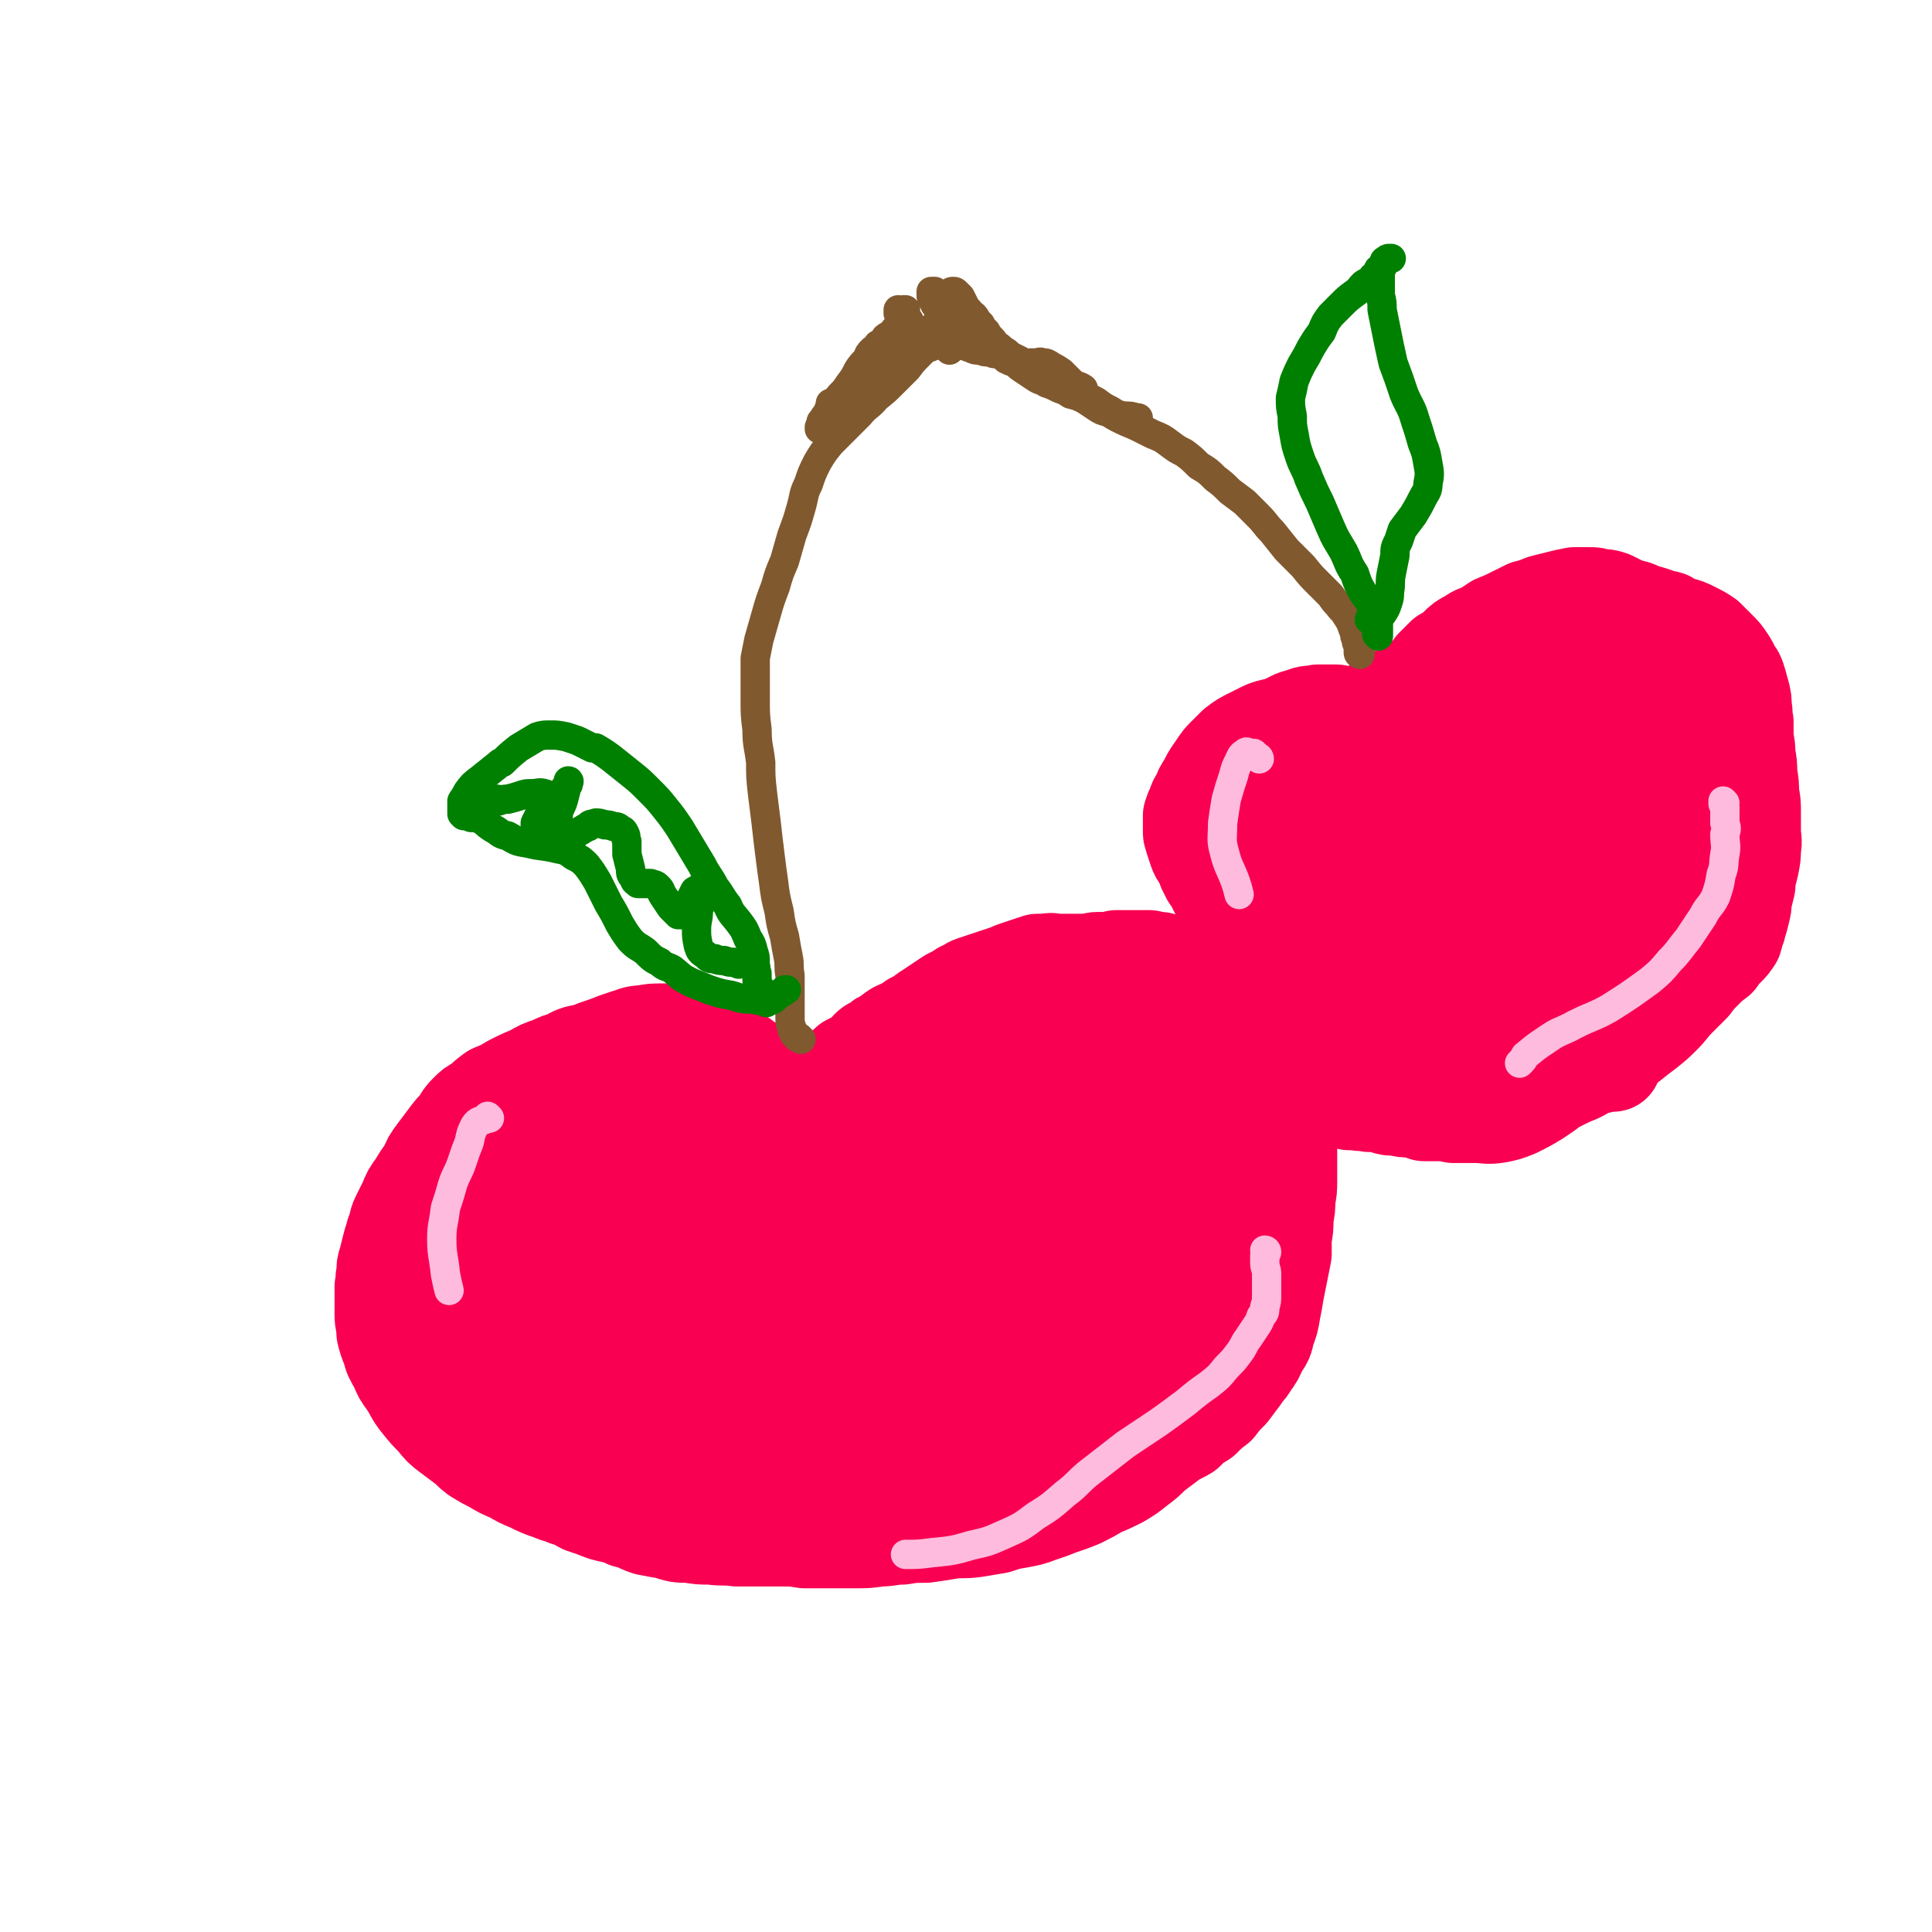
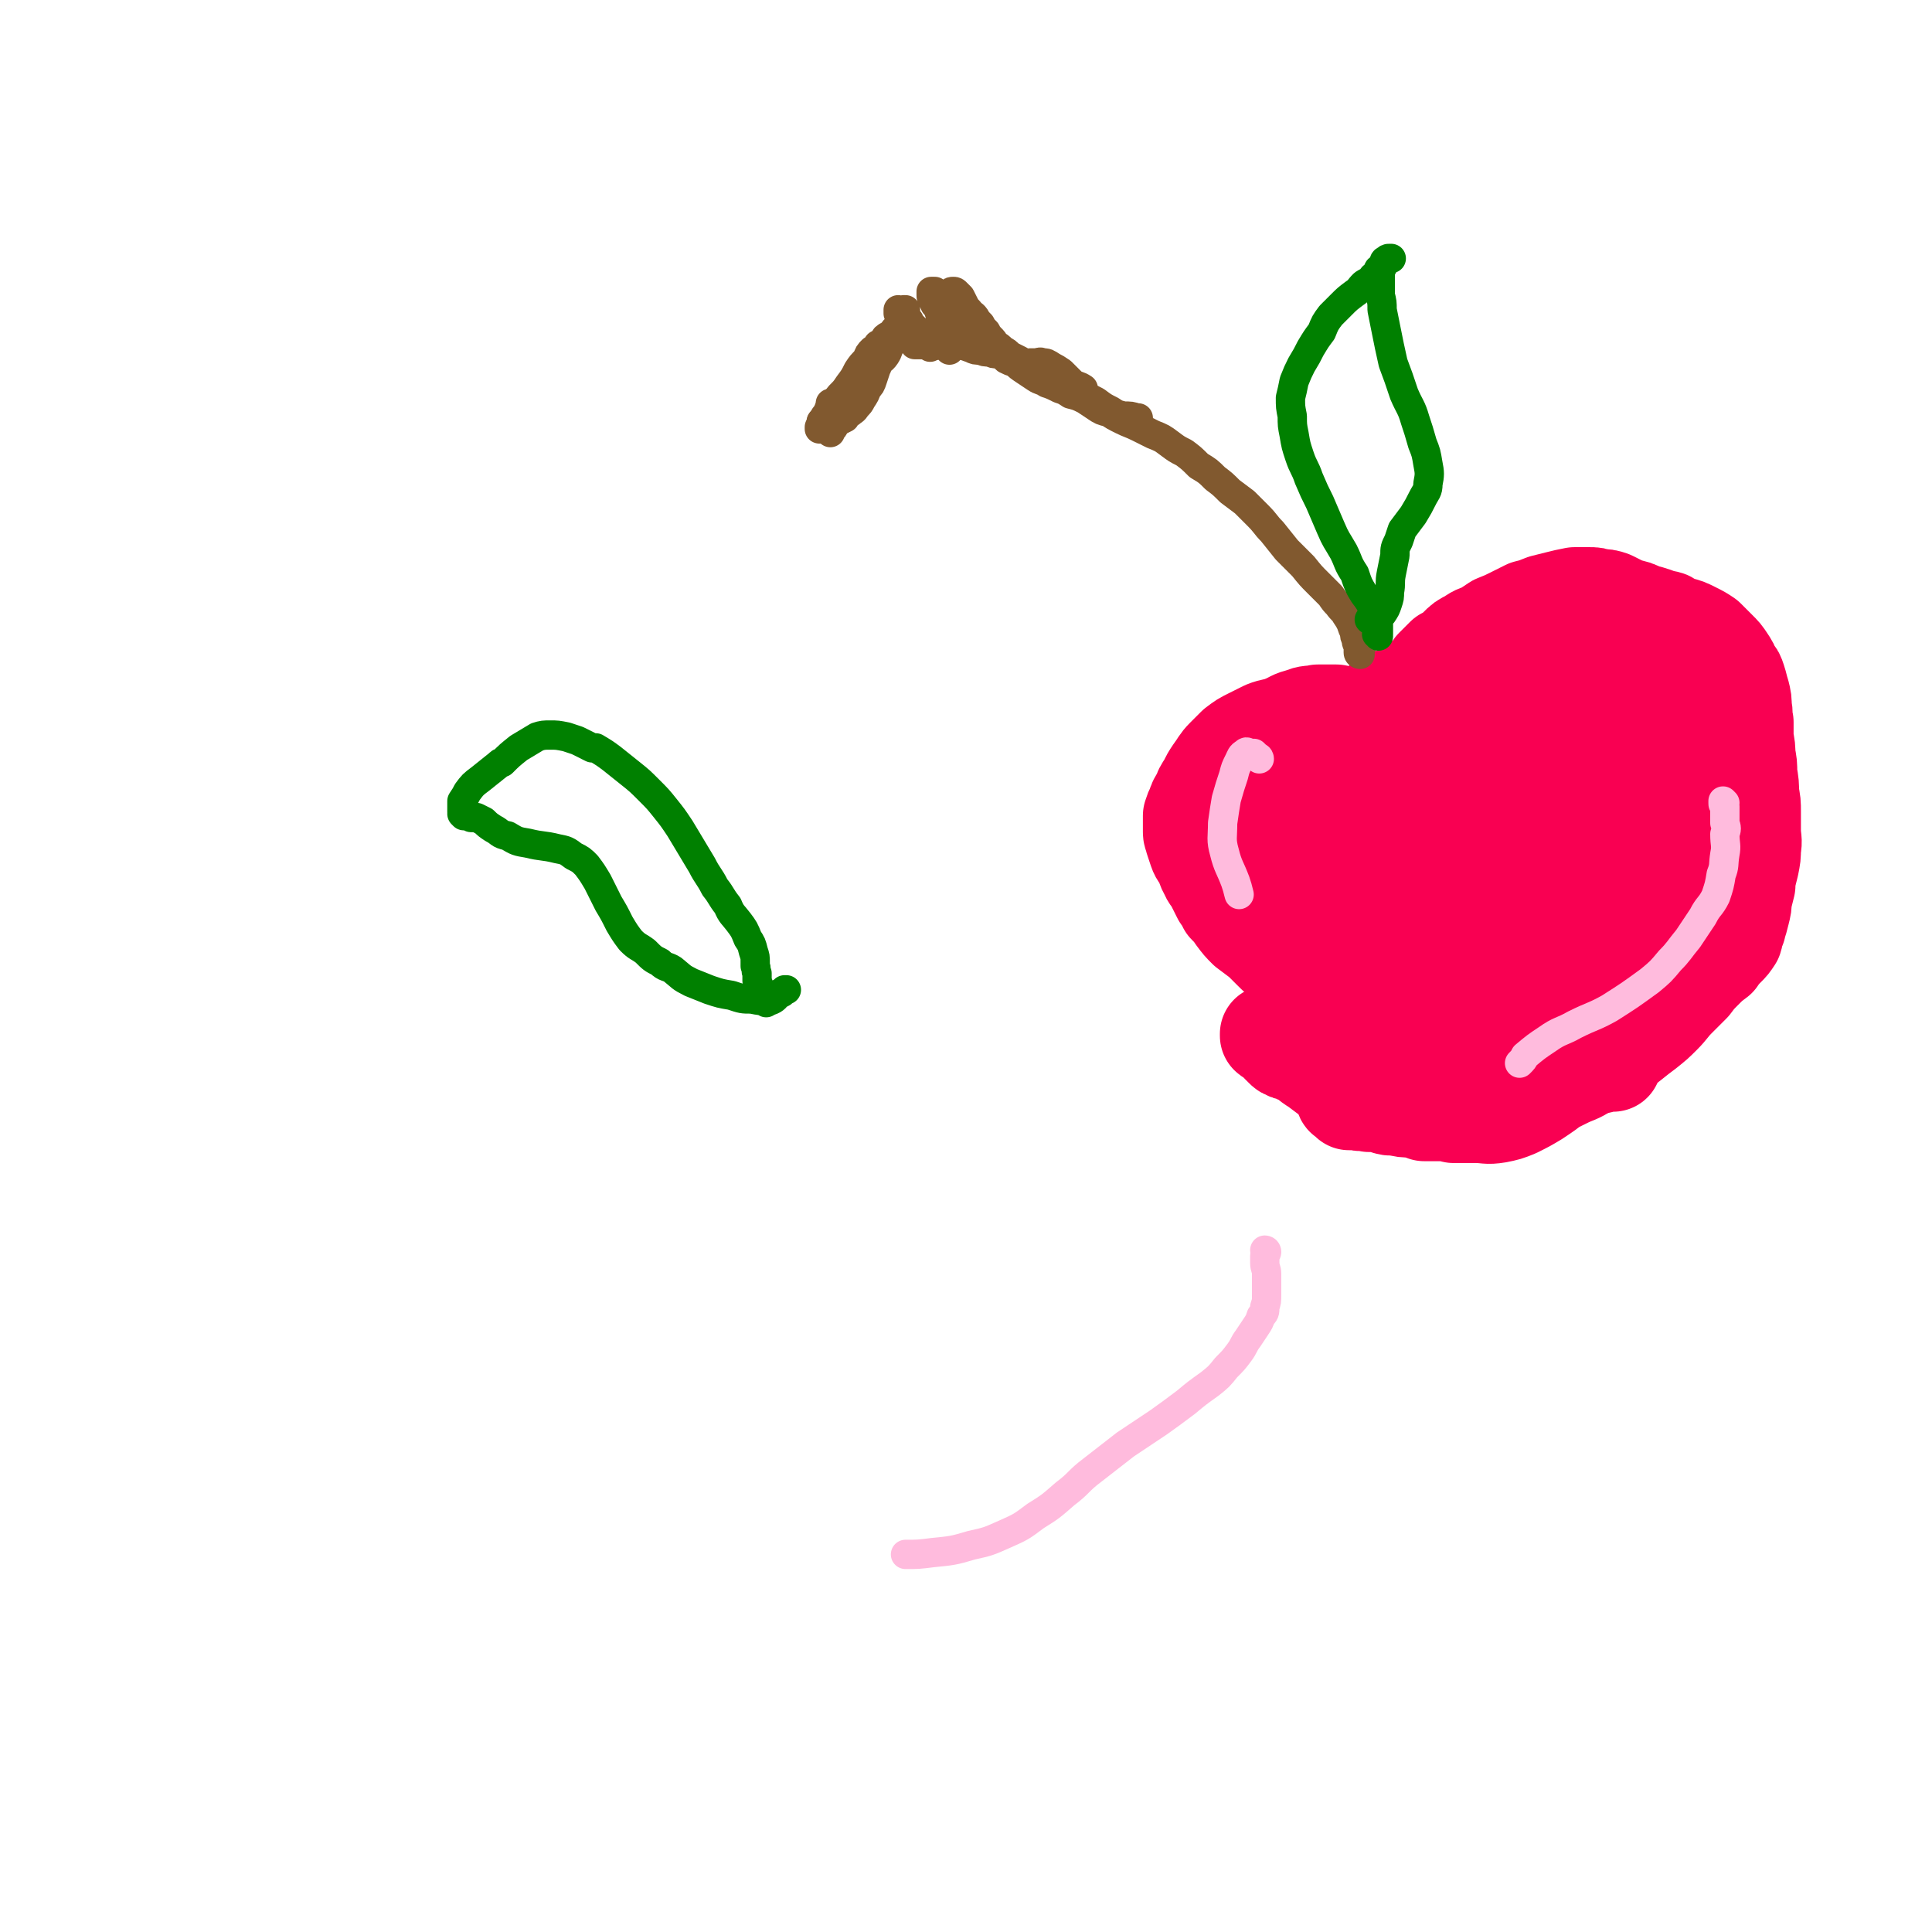
<svg xmlns="http://www.w3.org/2000/svg" viewBox="0 0 1054 1054" version="1.1">
  <g fill="none" stroke="#F90052" stroke-width="53" stroke-linecap="round" stroke-linejoin="round">
-     <path d="M432,609c0,-1 -1,-1 -1,-1 0,0 1,0 1,0 0,0 0,0 -1,0 -1,-1 -1,-1 -2,-2 0,0 0,-1 0,-2 -1,-2 -1,-2 -2,-5 -1,-3 -1,-3 -3,-6 -2,-3 -3,-3 -5,-5 -3,-2 -3,-2 -5,-4 -4,-3 -4,-3 -7,-5 -4,-3 -4,-3 -9,-5 -4,-3 -4,-2 -8,-4 -5,-2 -5,-2 -9,-4 -5,-1 -5,-1 -9,-2 -5,-1 -5,-1 -10,-1 -6,0 -6,0 -11,1 -5,0 -5,1 -9,2 -6,2 -6,2 -11,4 -6,2 -6,2 -11,4 -6,1 -6,1 -11,4 -4,1 -4,1 -8,3 -6,2 -6,2 -11,5 -5,2 -5,2 -11,5 -5,3 -5,3 -10,5 -4,3 -4,3 -7,6 -4,2 -4,2 -7,5 -3,3 -3,4 -5,7 -3,3 -3,3 -6,7 -3,4 -3,4 -6,8 -3,4 -3,4 -5,9 -3,4 -3,4 -6,9 -3,4 -3,4 -5,9 -2,4 -2,4 -4,8 -2,4 -1,5 -3,9 -1,4 -1,3 -2,7 -1,4 -1,4 -2,8 -1,3 -1,3 -1,7 -1,3 0,3 -1,7 0,3 0,3 0,7 0,4 0,4 0,8 0,5 1,5 1,10 1,4 1,4 3,9 1,4 1,4 4,9 2,5 2,5 5,9 4,6 3,6 7,11 4,5 4,5 8,9 4,5 4,5 8,8 4,3 4,3 8,6 4,3 3,3 7,6 5,3 5,3 9,5 5,3 5,3 10,5 5,3 5,3 10,5 6,3 6,3 12,5 4,2 4,1 8,3 5,1 5,2 9,4 6,2 6,2 11,4 7,2 7,1 13,4 6,1 5,2 11,4 5,1 5,1 11,2 6,2 6,2 12,2 6,1 6,1 12,1 7,1 7,0 14,1 6,0 6,0 12,0 6,0 6,0 12,0 7,0 7,0 13,1 7,0 7,0 13,0 7,0 7,0 14,0 7,0 7,0 14,-1 6,0 6,-1 12,-1 6,-1 6,-1 13,-1 7,-1 7,-1 13,-2 7,-1 7,0 14,-1 6,-1 6,-1 12,-2 6,-2 6,-2 12,-3 5,-1 6,-1 11,-3 6,-2 6,-2 11,-4 6,-2 6,-2 11,-4 6,-3 6,-3 11,-6 5,-2 5,-2 11,-5 5,-3 5,-3 10,-7 4,-3 4,-3 8,-7 4,-3 4,-3 8,-6 5,-4 5,-3 10,-6 4,-4 4,-4 9,-7 4,-4 4,-4 8,-7 3,-4 3,-4 7,-8 3,-4 3,-4 6,-8 2,-4 3,-3 5,-7 3,-4 3,-4 5,-9 3,-4 3,-4 4,-9 2,-5 2,-5 3,-11 1,-5 1,-5 2,-11 1,-5 1,-5 2,-10 1,-5 1,-5 2,-10 0,-5 0,-5 0,-9 1,-5 1,-5 1,-11 1,-5 1,-5 1,-10 1,-5 1,-5 1,-10 0,-5 0,-5 0,-9 0,-5 0,-5 0,-10 0,-5 0,-5 0,-10 0,-5 0,-5 0,-10 0,-4 1,-5 0,-9 0,-4 0,-4 -1,-8 -1,-4 -1,-4 -2,-8 -2,-4 -2,-4 -4,-9 -2,-4 -2,-4 -4,-8 -2,-3 -2,-3 -4,-6 -1,-4 -1,-4 -3,-7 -2,-3 -2,-3 -4,-6 -2,-1 -1,-2 -3,-3 -2,-2 -2,-2 -4,-4 -3,-1 -2,-1 -5,-3 -2,-1 -2,-1 -5,-2 -2,-1 -3,0 -5,-1 -3,0 -3,0 -5,-1 -3,-1 -3,-1 -6,-1 -3,-1 -3,-1 -5,-2 -3,-1 -3,-1 -6,-1 -2,-1 -2,-1 -4,-2 -3,0 -3,0 -6,-1 -3,0 -3,0 -6,0 -3,0 -3,0 -7,0 -3,0 -3,0 -5,0 -3,1 -3,1 -5,1 -3,0 -3,0 -5,0 -3,0 -3,1 -6,1 -2,0 -2,0 -5,0 -3,0 -3,0 -6,0 -2,0 -2,0 -5,0 -3,0 -3,-1 -6,0 -2,0 -3,0 -5,0 -3,1 -3,1 -6,2 -3,1 -3,1 -6,2 -3,1 -2,1 -5,2 -3,1 -3,1 -6,2 -3,1 -3,1 -6,2 -3,1 -3,1 -6,2 -3,1 -3,2 -6,3 -3,2 -3,2 -7,4 -3,2 -3,2 -6,4 -3,2 -3,2 -6,4 -2,1 -2,2 -4,3 -2,1 -2,1 -4,2 -2,2 -2,2 -4,3 -3,1 -3,1 -5,2 -3,2 -3,2 -5,4 -3,1 -3,1 -5,3 -3,2 -3,1 -5,3 -2,2 -1,2 -3,4 -2,1 -2,1 -4,2 -2,1 -2,1 -4,2 -1,2 -2,1 -3,3 -2,1 -2,2 -4,3 -2,2 -2,2 -4,3 -2,2 -2,2 -4,4 -2,2 -2,2 -4,3 -3,3 -3,3 -6,5 -2,2 -2,2 -4,4 -2,2 -3,2 -5,3 -3,2 -3,2 -6,3 -3,1 -3,1 -6,2 -2,1 -2,0 -5,1 -2,0 -2,0 -4,0 -2,1 -2,1 -4,0 -1,0 -1,0 -3,0 -2,-1 -2,-1 -3,-3 -2,-1 -2,-2 -3,-3 -2,-2 -3,-2 -5,-4 -3,-1 -3,-1 -5,-3 -3,-1 -3,-1 -5,-3 -3,-1 -3,-1 -6,-2 -3,0 -3,-1 -5,-1 -3,0 -3,0 -6,0 -3,0 -4,0 -6,0 -3,1 -3,1 -6,2 -3,1 -3,1 -6,2 -3,1 -3,1 -6,2 -2,0 -2,0 -5,1 -3,1 -3,1 -6,1 -2,1 -2,1 -5,1 -2,1 -2,1 -5,2 -3,2 -3,2 -6,3 -3,3 -3,3 -6,5 -3,3 -3,3 -6,6 -4,2 -4,2 -7,5 -4,3 -4,2 -8,6 -3,2 -3,2 -6,5 -4,3 -4,3 -7,7 -4,3 -3,3 -6,7 -3,4 -3,4 -6,8 -2,4 -2,4 -5,8 -1,3 -1,3 -3,6 -1,3 -1,3 -2,6 0,2 0,2 0,4 0,2 0,2 0,3 0,3 0,3 1,6 0,3 1,3 2,7 1,3 1,3 2,5 1,3 1,3 1,5 1,2 0,2 0,4 0,2 0,2 0,3 0,1 0,1 0,2 0,1 0,1 -1,2 0,0 0,0 -1,1 0,0 0,0 -1,0 0,0 0,0 0,0 0,0 0,0 0,0 -1,-1 -1,-1 -1,-2 -1,-3 -1,-3 -1,-6 -1,-4 -1,-4 -1,-8 0,-5 0,-5 0,-9 1,-6 1,-6 2,-11 2,-5 2,-5 5,-11 3,-6 3,-6 6,-12 4,-6 4,-6 8,-12 4,-6 4,-6 10,-10 5,-5 6,-5 12,-8 8,-5 8,-4 17,-7 5,-3 5,-2 10,-5 6,-2 6,-2 11,-4 5,-3 5,-3 9,-6 5,-3 5,-3 9,-6 4,-2 4,-1 8,-3 4,-2 3,-2 7,-4 1,-1 2,-1 3,-3 1,-1 1,-1 1,-2 0,-1 -1,-1 -1,0 -3,0 -3,0 -6,1 -4,2 -4,3 -8,6 -5,5 -5,5 -10,9 -7,6 -7,6 -14,12 -7,8 -7,8 -14,16 -7,8 -7,8 -14,15 -6,8 -6,8 -12,16 -7,8 -7,8 -13,17 -4,8 -5,8 -8,16 -2,6 -1,7 -2,14 0,6 0,7 1,13 0,8 1,8 2,14 2,8 3,8 5,15 2,8 2,8 4,16 1,5 1,5 2,10 2,3 2,3 4,5 0,1 1,1 2,1 1,0 1,0 2,-1 2,-2 2,-2 3,-4 1,-5 1,-5 2,-9 1,-6 1,-6 1,-13 0,-7 0,-7 -1,-15 -1,-9 -2,-9 -3,-17 -2,-10 -3,-10 -4,-21 -1,-9 -3,-10 -1,-19 1,-9 1,-9 5,-17 7,-11 8,-11 16,-22 6,-7 6,-7 13,-15 6,-7 6,-7 13,-14 6,-6 6,-6 12,-11 5,-4 5,-4 9,-8 4,-2 4,-2 8,-5 0,0 0,0 1,0 3,-1 3,-1 6,-2 2,0 2,0 4,0 0,0 0,0 0,0 0,0 0,0 0,0 -2,1 -2,1 -3,2 -2,2 -2,2 -4,5 -4,4 -5,3 -8,8 -5,6 -4,6 -8,13 -6,8 -6,8 -11,17 -6,11 -7,11 -13,23 -6,12 -6,12 -12,24 -5,11 -5,11 -9,23 -3,11 -3,11 -4,22 -1,9 -2,9 -1,18 1,7 2,8 6,14 3,6 3,6 8,11 5,5 5,5 11,8 6,3 6,3 12,4 4,1 4,2 8,1 3,0 4,-1 6,-3 2,-2 1,-3 2,-6 2,-5 2,-5 2,-9 1,-7 2,-7 2,-13 0,-8 0,-8 0,-15 0,-8 0,-9 -1,-17 -2,-10 -2,-10 -4,-20 -2,-10 -2,-10 -4,-21 -1,-11 -2,-11 -2,-23 -1,-9 -1,-10 0,-19 1,-8 2,-8 4,-16 2,-6 2,-6 5,-11 3,-3 3,-4 6,-6 2,-1 2,-2 4,-2 1,0 2,0 2,2 0,2 0,3 0,6 -1,6 -1,6 -3,11 -2,8 -3,8 -6,15 -4,9 -4,9 -8,18 -4,11 -4,11 -8,23 -4,13 -5,13 -8,26 -4,14 -4,14 -6,28 -1,11 -2,11 0,22 1,10 1,10 5,19 3,6 3,6 8,10 2,2 3,3 6,2 3,0 4,0 7,-2 4,-3 4,-4 6,-8 4,-7 4,-7 7,-15 3,-8 4,-8 6,-18 2,-10 1,-10 3,-21 1,-13 0,-13 1,-26 2,-13 2,-13 4,-26 1,-11 1,-11 3,-22 1,-7 2,-7 4,-14 1,-4 1,-4 2,-9 0,-1 0,-2 1,-3 0,0 0,0 0,0 0,3 0,3 -1,7 -1,7 -2,7 -3,13 -1,10 -2,10 -3,20 -1,13 -1,13 -1,26 0,16 1,16 2,32 1,16 0,16 3,32 1,11 1,11 4,22 1,6 2,6 5,11 1,2 2,4 3,3 3,0 4,-2 5,-5 4,-8 4,-8 5,-17 3,-12 3,-12 4,-25 2,-16 1,-16 3,-32 1,-17 1,-17 2,-34 0,-16 0,-16 1,-31 0,-11 0,-11 0,-22 1,-6 1,-6 2,-11 0,-2 1,-4 1,-3 1,1 0,3 1,6 0,9 0,9 0,17 0,14 0,14 1,28 0,16 1,16 1,32 0,15 1,15 0,30 -1,11 -1,11 -3,22 -2,9 -2,9 -4,17 -1,5 -1,5 -2,9 0,0 0,1 1,1 1,-1 2,-1 3,-3 4,-5 4,-6 7,-12 5,-9 5,-9 8,-19 5,-14 5,-14 8,-29 4,-16 4,-16 6,-32 3,-18 2,-18 5,-36 1,-14 2,-14 4,-29 0,-1 -1,-1 0,-3 2,-7 1,-8 4,-13 1,-2 3,-2 4,-2 1,1 1,2 1,4 0,9 -1,9 -2,18 -1,14 -1,14 -2,28 -1,15 0,15 -1,29 -2,22 -2,22 -6,43 -3,14 -4,14 -8,28 -3,9 -4,9 -7,18 -2,5 -2,5 -4,10 -1,0 -1,0 -1,1 0,1 0,1 -1,3 0,0 0,0 0,0 0,-2 0,-2 0,-4 2,-7 2,-7 4,-14 2,-10 2,-10 5,-19 3,-12 4,-12 7,-25 5,-14 4,-14 9,-28 4,-14 5,-14 10,-27 5,-13 4,-13 10,-26 5,-12 5,-13 11,-24 6,-11 5,-11 13,-20 6,-8 6,-8 14,-15 8,-6 8,-7 17,-11 9,-5 9,-4 19,-6 10,-3 10,-3 20,-5 9,-1 9,-1 19,-1 10,-1 10,-1 19,0 9,0 10,0 19,2 7,1 7,1 15,4 7,2 7,2 13,5 5,3 5,3 9,7 4,4 3,5 5,10 2,4 2,4 3,9 0,5 0,5 1,9 0,4 0,4 -1,8 0,5 -1,4 -2,9 -2,4 -2,4 -3,9 -3,7 -3,7 -6,14 -3,7 -3,7 -7,14 -4,7 -4,6 -9,12 -5,8 -5,8 -12,14 -6,7 -7,6 -14,12 -2,1 -2,1 -4,2 -11,6 -11,6 -23,12 -12,8 -12,7 -24,15 -12,9 -11,10 -23,19 -9,8 -9,8 -18,16 -9,8 -9,8 -19,15 -9,6 -9,6 -19,10 -9,4 -10,3 -20,6 -11,3 -11,3 -22,5 -10,2 -10,1 -20,2 -10,1 -10,1 -20,1 -9,0 -9,0 -17,-1 -7,-1 -7,-1 -14,-3 -7,-1 -7,-1 -13,-3 -5,-3 -5,-3 -10,-6 -4,-3 -3,-4 -6,-8 -2,-2 -2,-3 -3,-5 -1,-1 -1,-1 -2,-2 0,-1 0,-1 0,-1 1,0 1,0 2,0 2,1 2,1 4,2 5,3 5,4 10,6 8,5 7,5 15,9 9,4 9,5 19,8 10,3 10,4 20,5 11,1 11,2 22,-1 10,-2 10,-3 19,-8 9,-6 10,-6 18,-15 8,-10 7,-11 14,-23 8,-13 7,-13 14,-27 7,-14 7,-14 14,-28 6,-14 7,-14 12,-29 5,-15 5,-15 8,-30 2,-12 2,-12 4,-24 1,-8 1,-9 0,-16 0,-4 0,-5 -3,-7 -2,-2 -3,-2 -6,-1 -5,3 -5,4 -9,8 -6,5 -6,5 -11,11 -6,7 -6,7 -11,14 -6,9 -7,8 -11,18 -6,12 -5,12 -10,25 -5,14 -5,14 -11,29 -5,13 -6,12 -12,25 -6,11 -6,10 -11,21 -4,8 -3,8 -6,16 -2,4 -2,4 -3,8 0,1 -1,2 -1,2 2,0 3,0 5,-2 5,-4 5,-5 9,-10 7,-10 7,-11 14,-21 9,-14 8,-14 18,-27 9,-14 9,-14 20,-28 9,-13 9,-13 20,-25 9,-12 9,-12 19,-22 8,-9 8,-10 18,-18 8,-6 8,-6 17,-11 8,-5 9,-4 18,-7 7,-2 7,-3 14,-3 6,0 7,-1 12,2 5,2 5,3 7,7 3,7 3,8 3,16 1,9 1,9 0,19 0,11 0,11 -2,22 -2,13 -2,13 -5,26 -4,12 -4,12 -8,25 -5,12 -5,12 -10,24 -5,12 -5,12 -12,22 -7,10 -7,11 -16,19 -9,8 -9,8 -19,13 -9,5 -9,4 -19,7 -12,3 -12,3 -23,5 -10,2 -10,2 -20,3 -9,2 -9,2 -19,3 -8,1 -8,1 -16,1 -4,0 -4,0 -8,0 -1,0 -1,0 -2,0 -2,-1 -2,0 -5,-1 -2,-1 -2,-1 -3,-2 -2,-1 -2,-1 -3,-1 -2,-1 -2,-1 -3,-2 0,0 -1,0 -1,0 1,0 2,0 3,-1 4,0 4,0 7,-1 6,0 6,-1 13,-1 9,0 9,1 18,1 11,0 11,1 22,0 12,-1 13,0 24,-4 11,-4 11,-5 21,-11 2,-1 2,-1 4,-3 10,-11 10,-11 19,-22 9,-13 10,-14 17,-28 7,-15 7,-15 12,-31 4,-14 3,-14 6,-28 2,-9 2,-9 4,-19 1,-7 1,-7 2,-13 0,-3 1,-4 -1,-6 -2,-3 -3,-3 -6,-4 -3,-2 -3,-2 -6,-1 -5,0 -5,0 -9,2 -5,3 -5,4 -9,7 -4,4 -4,4 -8,9 -5,6 -5,6 -9,12 -4,9 -4,9 -8,18 -5,9 -5,10 -9,19 -5,8 -5,8 -10,17 -3,6 -3,6 -6,12 -2,3 -2,3 -4,7 0,2 -1,3 0,4 1,2 2,2 4,3 5,1 5,1 10,0 6,-1 6,-2 11,-5 7,-4 7,-5 12,-10 7,-7 7,-7 14,-14 7,-9 7,-9 13,-19 5,-9 6,-9 8,-19 3,-10 3,-11 2,-20 0,-8 0,-9 -3,-16 -2,-4 -3,-6 -6,-6 -4,-1 -5,0 -8,3 -6,6 -5,6 -9,13 -5,9 -5,9 -9,18 -4,10 -4,10 -7,20 -4,11 -3,11 -5,23 -1,2 -1,2 -1,4 0,11 -2,11 0,22 2,9 3,10 8,18 3,6 4,6 10,9 6,3 7,3 14,2 7,-1 8,-3 15,-7 8,-5 7,-5 15,-11 7,-7 8,-6 15,-14 6,-6 6,-7 11,-15 6,-8 5,-8 10,-16 3,-7 3,-7 7,-14 2,-6 2,-6 5,-11 2,-3 2,-3 5,-5 1,-2 1,-1 3,-2 1,0 2,0 2,0 1,1 0,1 0,2 0,3 0,3 -1,5 -1,3 -1,3 -3,6 -3,4 -3,3 -6,7 -5,6 -6,5 -10,11 -7,8 -6,8 -12,17 -8,11 -7,11 -14,22 -7,9 -7,9 -14,19 -5,7 -5,7 -9,14 -3,4 -2,4 -5,8 0,0 0,0 0,0 4,-3 4,-3 7,-6 7,-6 7,-6 13,-12 7,-7 8,-7 15,-14 8,-8 8,-8 14,-17 7,-10 8,-10 14,-20 5,-9 5,-9 10,-19 3,-7 2,-8 4,-15 2,-7 2,-7 3,-13 1,-3 1,-3 1,-7 0,-1 0,-2 0,-2 -1,0 -2,0 -2,1 -2,1 -2,2 -4,4 -2,2 -2,2 -4,5 -2,2 -2,2 -4,5 -2,3 -2,3 -4,7 -3,3 -3,3 -5,7 -1,2 -1,3 -2,5 -1,2 -1,2 -2,3 " />
    <path d="M798,416c0,0 -1,0 -1,-1 0,0 0,0 0,-1 1,-1 1,-1 1,-2 1,-1 1,-1 1,-2 -1,-1 -1,-1 -3,-2 -1,-1 -1,-1 -3,-1 -3,-2 -3,-2 -6,-3 -3,-1 -3,-1 -6,-3 -4,-1 -4,-1 -8,-3 -7,-2 -7,-2 -13,-4 -5,-1 -5,-1 -11,-2 -5,-1 -5,-1 -11,-2 -4,0 -4,0 -9,-1 -5,0 -5,0 -10,0 -4,1 -5,0 -9,2 -5,1 -5,2 -10,4 -5,2 -5,1 -10,3 -4,2 -4,2 -8,4 -4,2 -4,2 -8,5 -3,3 -3,3 -6,6 -3,3 -3,4 -6,8 -2,3 -2,3 -4,7 -2,3 -2,3 -3,6 -2,3 -2,3 -3,6 -1,2 -1,2 -2,5 0,2 0,2 0,5 0,2 0,2 0,4 0,2 1,2 1,4 1,3 1,3 2,6 1,3 2,3 3,5 2,4 1,4 3,7 1,3 2,3 3,5 2,4 2,4 4,8 2,2 2,3 3,5 3,3 3,3 5,6 3,4 3,4 6,7 4,3 4,3 8,6 3,3 3,3 6,6 3,3 3,3 7,5 3,3 3,3 7,6 3,2 3,2 7,4 3,2 3,2 6,4 3,2 4,1 7,3 4,1 4,2 7,3 4,2 4,2 8,3 4,2 4,3 8,5 4,1 4,1 8,2 2,2 2,2 4,3 4,2 5,2 9,4 5,2 4,2 9,4 5,1 5,1 9,2 5,1 5,1 9,1 5,1 5,1 10,2 5,1 5,0 10,2 5,2 5,2 11,5 5,2 5,2 11,3 5,2 5,1 11,2 5,0 5,0 10,0 3,0 3,0 5,0 3,-1 3,-1 6,-1 2,-1 2,-1 4,-1 1,0 2,0 3,0 0,0 0,0 0,0 " />
    <path d="M757,382c-1,0 -1,-1 -1,-1 -1,0 -1,1 -1,1 0,0 0,0 1,0 1,-1 1,-1 3,-1 2,-1 2,-1 4,-2 2,-1 2,-1 4,-3 2,-1 2,-1 5,-3 2,-1 2,-1 5,-3 3,-3 3,-3 5,-6 3,-3 3,-3 6,-6 4,-2 4,-2 7,-5 3,-3 3,-3 7,-5 4,-3 4,-2 8,-4 3,-2 3,-2 6,-4 5,-2 5,-2 9,-4 4,-2 4,-2 8,-4 4,-1 4,-1 9,-3 4,-1 4,-1 8,-2 4,-1 4,-1 9,-2 4,0 4,0 8,0 3,0 3,0 5,1 4,0 4,0 7,1 4,2 4,2 8,4 5,1 5,1 9,3 4,1 4,1 7,2 4,2 4,1 7,2 3,2 3,2 6,3 4,1 4,1 8,3 4,2 4,2 7,4 3,3 3,3 6,6 3,3 3,3 5,6 2,3 2,3 3,6 2,2 2,2 3,5 1,3 1,4 2,7 1,4 1,4 1,8 1,4 0,4 1,8 0,5 0,5 0,9 1,5 1,5 1,9 1,5 1,5 1,10 1,6 1,6 1,11 1,5 1,5 1,10 0,5 0,5 0,10 0,5 1,5 0,10 0,4 0,4 -1,9 -1,4 -1,4 -2,8 -1,4 0,4 -2,8 -1,5 -2,4 -4,9 -3,4 -3,4 -6,9 -3,4 -2,4 -6,8 -3,4 -4,3 -8,6 -3,3 -3,3 -7,6 -3,2 -4,2 -7,5 -4,3 -4,3 -8,6 -4,3 -4,3 -8,6 -3,3 -3,4 -7,6 -3,2 -3,2 -7,4 -4,2 -4,2 -8,3 -6,1 -6,0 -11,1 -6,1 -6,1 -11,3 -6,2 -6,2 -12,4 -5,2 -5,2 -10,4 -5,1 -5,1 -10,2 -5,1 -5,1 -11,2 -6,0 -6,0 -13,1 -6,0 -6,0 -13,1 -6,1 -6,1 -12,3 -7,2 -7,2 -14,4 -5,1 -5,1 -9,1 -5,1 -5,0 -10,0 -4,0 -4,0 -8,0 -3,0 -3,0 -6,-1 -3,0 -3,-1 -6,-1 -2,-1 -2,-1 -5,-2 -3,-1 -3,-1 -5,-2 -3,-1 -2,-1 -4,-2 -2,0 -2,0 -3,-1 -1,0 -1,0 -2,-1 -1,-1 -1,-1 -2,-2 -1,-1 -1,-1 -2,-3 -1,-1 -1,-1 -2,-2 -1,-1 -1,0 -1,-1 -1,0 -1,0 -1,0 0,1 0,1 0,1 1,1 1,0 2,1 1,1 1,1 2,1 3,2 3,1 5,3 4,2 4,2 8,5 4,3 4,4 9,7 4,3 4,3 8,6 4,2 4,2 8,3 5,1 5,2 10,2 5,1 5,1 11,1 5,0 5,0 10,0 5,-1 5,-1 10,-2 6,-1 6,-1 12,-1 7,-1 7,-1 14,-2 6,0 6,0 12,-1 5,-1 6,0 10,-2 5,-3 5,-3 9,-7 5,-3 5,-3 9,-6 4,-3 4,-2 8,-6 4,-3 3,-3 6,-7 3,-3 3,-3 6,-6 2,-3 2,-3 5,-6 2,-2 2,-2 4,-5 2,-2 2,-2 3,-4 2,-3 2,-3 4,-6 3,-4 3,-4 5,-8 2,-3 2,-3 4,-7 1,-3 1,-3 3,-6 1,-3 1,-3 2,-6 1,-2 1,-2 2,-4 1,-2 1,-1 2,-3 1,-1 1,-1 1,-3 1,0 1,0 1,-1 0,0 1,0 1,0 0,1 0,1 0,2 0,1 0,1 0,2 0,2 0,2 0,3 -1,2 -1,2 -2,4 -1,2 -1,2 -2,5 -1,2 -1,2 -2,5 -2,3 -2,3 -3,7 -2,3 -2,3 -4,7 -2,4 -2,4 -5,7 -3,6 -3,6 -8,10 -3,4 -3,4 -7,7 -3,3 -4,3 -7,6 -4,2 -4,2 -7,5 -5,3 -5,3 -9,6 -5,3 -5,3 -10,5 -5,2 -5,2 -10,4 -5,2 -5,2 -11,3 -6,1 -6,1 -12,2 -6,0 -6,0 -12,1 -5,1 -5,0 -11,1 -6,1 -6,1 -12,2 -3,1 -3,1 -7,2 -2,0 -2,0 -5,0 -3,0 -3,0 -6,0 -3,1 -3,0 -5,1 -3,1 -3,1 -5,2 -1,1 -1,1 -2,2 -1,1 -1,1 -1,2 0,0 0,1 1,1 1,1 1,1 2,2 2,0 2,0 4,0 3,1 3,0 7,1 4,0 4,0 8,1 3,1 3,1 7,1 4,1 4,1 8,1 5,0 5,1 10,1 4,-1 4,0 9,-2 4,-1 4,-2 9,-4 5,-3 5,-3 10,-5 6,-3 6,-3 11,-5 5,-3 5,-3 10,-5 4,-1 4,-1 9,-3 5,-1 5,-1 9,-3 5,-2 4,-2 9,-4 4,-2 4,-1 9,-2 3,-1 3,-2 5,-3 3,-1 3,-1 5,-3 3,-2 3,-2 5,-4 3,-3 3,-3 6,-5 2,-3 2,-3 5,-5 2,-3 2,-3 5,-5 2,-3 2,-3 5,-6 2,-3 3,-3 5,-6 2,-2 2,-3 4,-5 2,-3 2,-3 4,-6 2,-3 2,-3 4,-6 2,-3 2,-3 4,-5 2,-3 2,-3 4,-5 2,-2 2,-2 3,-4 1,-1 1,-1 2,-3 1,0 1,0 2,-1 0,0 0,-1 0,-1 0,0 0,0 0,1 0,0 0,0 -1,1 0,1 0,1 -1,2 -1,1 -1,1 -1,2 -1,2 -1,2 -2,3 -1,2 -1,2 -2,4 -1,3 -1,3 -2,6 -2,3 -2,3 -4,6 -2,3 -2,3 -4,6 -2,4 -2,4 -4,8 -2,4 -2,4 -4,8 -2,4 -2,4 -5,7 -3,4 -3,4 -6,7 -3,2 -3,2 -5,4 -13,9 -13,10 -26,18 -6,4 -6,3 -12,6 -6,3 -6,3 -11,5 -5,3 -5,3 -11,4 -5,2 -5,2 -10,2 -5,1 -5,1 -10,2 -6,0 -6,0 -11,0 -6,0 -6,0 -11,1 -4,0 -4,1 -9,1 -3,0 -3,0 -6,0 -1,1 -1,0 -3,0 -1,0 -1,0 -2,0 -1,1 -1,1 -2,1 0,0 0,0 0,0 1,0 1,0 1,0 1,0 1,0 2,0 2,0 2,0 3,1 2,0 2,0 3,1 4,0 4,0 7,0 5,0 5,0 9,1 6,0 6,0 12,0 6,0 6,1 12,0 5,-1 5,-1 10,-3 6,-3 6,-3 11,-6 6,-4 6,-4 11,-8 6,-3 6,-3 13,-7 4,-2 4,-2 8,-4 5,-2 5,-3 9,-5 5,-3 5,-3 10,-6 5,-4 5,-4 9,-7 5,-4 5,-4 9,-8 4,-4 4,-5 8,-9 4,-4 4,-4 8,-8 3,-4 3,-4 7,-8 3,-3 3,-3 7,-6 2,-3 2,-3 5,-6 2,-2 2,-2 4,-5 1,-3 0,-3 1,-6 1,0 1,0 1,-1 1,-3 1,-3 2,-7 1,-4 1,-4 1,-7 1,-4 1,-4 2,-8 0,-3 0,-3 0,-6 1,-3 0,-3 0,-5 0,-3 1,-3 0,-6 0,-4 0,-4 0,-7 0,-4 0,-4 -1,-7 0,-4 -1,-4 -2,-8 -1,-4 -1,-4 -2,-8 -2,-4 -2,-4 -4,-7 -2,-3 -2,-3 -4,-6 -2,-2 -2,-2 -4,-5 -2,-2 -2,-2 -5,-4 -2,-3 -2,-3 -5,-5 -3,-3 -3,-3 -6,-6 -2,-2 -2,-2 -4,-5 -1,-1 -1,-2 -3,-3 -2,-1 -2,-1 -3,-1 -2,-1 -2,-1 -3,0 -1,0 -1,1 -2,2 -2,1 -2,1 -3,2 -1,1 0,1 -1,2 -1,0 -1,0 -2,1 -1,0 -1,0 -2,0 0,1 0,1 -1,1 0,0 0,0 -1,0 0,0 0,0 0,0 0,0 0,0 0,0 0,0 0,0 0,0 0,0 0,0 0,1 1,1 1,1 2,2 1,2 1,2 2,4 2,4 1,4 2,8 1,6 2,6 2,12 1,8 1,8 1,15 0,8 1,8 0,15 0,7 0,7 -1,13 -1,6 -1,6 -3,12 -2,6 -2,5 -4,11 -1,4 -1,4 -3,9 -1,3 -1,3 -2,6 -1,2 -1,2 -2,4 -1,0 -1,1 -1,0 -1,-1 -1,-1 -1,-3 1,-3 1,-4 2,-7 2,-6 2,-6 4,-12 2,-7 2,-7 4,-14 2,-8 2,-8 4,-17 1,-9 1,-9 2,-18 0,-9 1,-9 1,-18 0,-7 1,-7 0,-15 0,-6 1,-7 -1,-13 -1,-5 -1,-5 -3,-9 -3,-4 -3,-5 -6,-8 -3,-4 -4,-4 -8,-7 -6,-4 -5,-4 -12,-8 -4,-2 -4,-2 -9,-4 -4,-1 -4,-1 -8,-1 -4,-1 -4,-1 -8,-1 -4,0 -4,0 -8,1 -4,1 -4,2 -8,4 -3,2 -3,2 -6,4 -3,2 -3,2 -6,4 -4,2 -4,1 -7,4 -4,3 -4,3 -7,7 -3,4 -3,4 -6,9 -2,5 -2,5 -5,10 -1,3 -1,3 -3,5 0,2 0,2 -2,3 0,1 0,1 -1,1 0,-1 0,-1 1,-2 1,-2 1,-2 3,-3 2,-3 3,-3 6,-5 4,-4 4,-4 9,-8 4,-4 4,-4 9,-8 4,-3 4,-3 9,-6 4,-3 4,-3 9,-5 5,-2 5,-2 10,-4 4,-1 4,-2 9,-3 2,-2 2,-2 5,-2 2,0 3,0 4,1 2,1 1,2 1,4 1,2 1,2 0,5 0,3 -1,3 -2,6 -2,4 -3,4 -5,8 -3,4 -3,4 -5,9 -4,6 -4,6 -8,13 -4,7 -4,7 -7,14 -4,7 -4,7 -7,14 -5,9 -5,9 -9,18 -4,9 -5,9 -8,18 -4,10 -4,10 -7,19 -2,9 -2,10 -3,19 -1,7 -1,7 -1,14 0,3 -1,4 0,6 1,1 2,2 3,1 3,-2 3,-2 6,-5 4,-5 4,-5 7,-11 4,-8 5,-8 8,-16 4,-10 4,-11 8,-21 3,-12 4,-12 7,-23 3,-12 2,-12 4,-25 2,-12 1,-12 3,-24 1,-7 1,-7 2,-14 1,-2 1,-3 1,-5 0,0 1,0 0,0 -1,3 -1,3 -2,7 -3,6 -3,6 -5,12 -4,9 -3,9 -6,19 -3,10 -3,10 -6,20 -2,11 -2,11 -4,21 -2,10 -2,10 -3,21 -1,7 -1,8 0,15 1,4 2,5 4,8 2,1 3,2 5,1 3,-1 3,-2 5,-5 4,-4 4,-4 7,-9 4,-6 4,-6 7,-12 3,-7 4,-6 7,-13 2,-6 2,-6 4,-12 2,-6 2,-6 2,-12 1,-5 1,-6 -2,-10 -2,-4 -3,-4 -7,-6 -3,-2 -4,-3 -8,-2 -5,2 -5,4 -9,8 -5,6 -4,6 -9,12 -1,1 -1,1 -1,2 -4,7 -5,7 -8,14 -1,2 -1,2 -1,3 -3,10 -4,10 -5,21 -2,10 -2,10 -1,20 1,6 2,6 4,11 1,1 1,2 2,2 3,2 4,4 8,4 5,-1 6,-2 11,-5 7,-6 6,-7 12,-15 6,-8 5,-8 10,-17 1,-1 1,-1 2,-3 3,-7 3,-7 5,-14 0,-1 0,-1 0,-2 2,-8 2,-8 3,-15 1,-9 2,-10 1,-19 -1,-6 -2,-8 -7,-11 -3,-3 -5,-3 -10,-2 -7,1 -8,1 -15,5 -9,5 -9,6 -18,13 -12,9 -12,9 -23,20 -10,10 -10,9 -19,20 -6,9 -7,9 -11,19 -4,8 -3,9 -5,18 -1,3 -1,5 0,6 2,2 4,2 6,1 6,-4 6,-5 10,-11 6,-9 6,-9 11,-19 5,-11 4,-11 7,-23 3,-10 4,-10 5,-20 0,-7 1,-8 -1,-14 -2,-4 -4,-5 -8,-6 -5,-3 -6,-3 -11,-2 -8,2 -9,2 -15,8 -10,7 -9,8 -16,18 -7,8 -7,8 -12,17 -3,9 -4,9 -4,18 -1,8 0,8 2,15 2,4 2,6 6,8 3,1 4,1 8,0 5,-3 4,-4 8,-9 4,-5 4,-5 7,-11 4,-8 4,-8 6,-17 1,-9 2,-10 1,-19 -2,-11 -2,-12 -7,-21 -5,-9 -6,-10 -13,-15 -6,-4 -7,-4 -14,-4 -7,-1 -8,-1 -13,3 -8,4 -8,5 -14,12 -6,8 -6,8 -11,16 -3,8 -3,8 -5,16 -2,7 -2,8 -1,15 1,6 1,7 4,12 3,3 4,4 7,4 4,1 5,1 8,-1 4,-4 3,-5 6,-9 3,-7 3,-7 4,-13 2,-7 2,-7 2,-14 -1,-7 0,-8 -3,-14 -2,-6 -3,-6 -7,-11 -4,-4 -5,-4 -10,-6 -5,-1 -6,-2 -11,0 -5,1 -5,2 -9,7 -4,4 -4,5 -7,10 -3,5 -3,6 -4,11 0,5 0,6 2,11 2,5 3,6 7,10 5,4 5,4 11,6 5,2 6,2 11,1 6,-2 6,-3 10,-8 3,-5 2,-6 4,-12 1,-4 2,-5 1,-9 0,-4 -1,-5 -3,-7 -2,-1 -3,-2 -5,-1 -3,1 -3,2 -5,6 -4,5 -4,6 -5,12 -2,8 -2,9 -2,17 0,5 1,5 2,11 " />
  </g>
  <g fill="none" stroke="#FFBBDD" stroke-width="16" stroke-linecap="round" stroke-linejoin="round">
-     <path d="M267,610c0,0 0,0 -1,-1 0,0 0,1 0,1 0,0 0,0 0,0 -4,2 -5,1 -7,4 -2,4 -2,4 -3,9 -2,5 -2,5 -4,11 -2,6 -3,6 -5,12 -2,7 -2,7 -4,13 -1,9 -2,9 -2,17 0,9 1,9 2,19 1,5 1,5 2,9 " />
    <path d="M687,414c0,0 0,-1 -1,-1 -1,-1 -1,-1 -2,-2 -1,0 -1,0 -3,0 -1,-1 -1,-1 -2,0 -2,1 -2,2 -3,4 -2,4 -2,4 -3,8 -2,6 -2,6 -4,13 -1,6 -1,6 -2,13 0,8 -1,9 1,16 2,8 3,8 6,16 1,3 1,3 2,7 " />
    <path d="M691,683c0,0 -1,-1 -1,-1 0,0 1,0 1,1 0,1 -1,1 -1,2 0,2 0,2 0,4 0,3 1,3 1,6 0,2 0,2 0,5 0,3 0,3 0,6 0,4 0,4 -1,7 0,3 0,3 -2,5 -1,3 -1,3 -3,6 -2,3 -2,3 -4,6 -3,4 -2,4 -5,8 -3,4 -3,4 -7,8 -4,5 -4,5 -9,9 -7,5 -7,5 -13,10 -8,6 -8,6 -15,11 -9,6 -9,6 -18,12 -9,7 -9,7 -18,14 -8,6 -7,7 -15,13 -8,7 -8,7 -16,12 -8,6 -8,6 -17,10 -9,4 -9,4 -18,6 -10,3 -11,3 -21,4 -8,1 -8,1 -15,1 " />
    <path d="M941,438c0,0 -1,-1 -1,-1 0,0 0,0 0,0 0,1 0,1 0,1 0,1 0,1 1,2 0,2 0,2 0,4 0,2 0,2 0,5 1,3 1,3 0,6 0,6 1,6 0,11 -1,6 0,6 -2,11 -1,6 -1,6 -3,12 -3,6 -4,5 -7,11 -4,6 -4,6 -8,12 -5,6 -5,7 -10,12 -5,6 -5,6 -11,11 -11,8 -11,8 -22,15 -9,5 -9,4 -19,9 -7,4 -8,3 -15,8 -6,4 -6,4 -12,9 -1,2 -1,2 -3,4 " />
  </g>
  <g fill="none" stroke="#81592F" stroke-width="16" stroke-linecap="round" stroke-linejoin="round">
-     <path d="M437,567c-1,0 -1,-1 -1,-1 -1,0 -1,0 -1,0 -1,-1 -1,-1 -1,-1 -1,-1 -1,-1 -1,-2 -1,-1 -1,-1 -1,-2 -1,-3 -1,-3 -1,-5 0,-2 0,-2 0,-4 0,-3 0,-3 0,-5 0,-4 0,-4 0,-8 0,-3 0,-3 0,-7 -1,-5 0,-5 -1,-10 -1,-5 -1,-5 -2,-11 -2,-7 -2,-7 -3,-14 -2,-8 -2,-8 -3,-16 -1,-7 -1,-7 -2,-15 -1,-8 -1,-8 -2,-17 -1,-8 -1,-8 -2,-16 -1,-9 -1,-9 -1,-17 -1,-9 -2,-9 -2,-18 -1,-8 -1,-8 -1,-17 0,-8 0,-8 0,-15 0,-4 0,-4 0,-7 1,-5 1,-5 2,-10 2,-7 2,-7 4,-14 2,-7 2,-7 5,-15 2,-7 2,-7 5,-14 2,-7 2,-7 4,-14 3,-8 3,-8 5,-15 2,-7 1,-7 4,-13 2,-6 2,-6 5,-12 3,-5 3,-5 7,-10 4,-4 4,-4 8,-8 4,-4 4,-4 8,-8 4,-5 5,-4 9,-9 5,-4 5,-4 9,-8 4,-4 4,-4 8,-8 3,-4 3,-4 6,-7 3,-3 3,-3 6,-6 1,-2 1,-2 2,-4 1,-2 1,-2 2,-5 0,-1 0,-2 0,-3 " />
    <path d="M742,357c0,0 -1,0 -1,-1 0,0 0,-1 0,-2 1,0 1,0 1,-1 1,-1 1,-1 1,-1 0,0 0,0 0,0 0,0 0,1 -1,1 0,0 0,0 -1,-1 0,0 -1,-1 -1,-2 0,0 0,-1 0,-1 -1,-2 -1,-2 -1,-4 -1,-2 -1,-2 -2,-5 -1,-2 -1,-2 -3,-5 -1,-2 -2,-2 -4,-5 -2,-2 -2,-2 -4,-5 -4,-4 -4,-4 -7,-7 -4,-4 -4,-4 -8,-9 -5,-5 -5,-5 -9,-9 -4,-5 -4,-5 -8,-10 -4,-4 -3,-4 -8,-9 -3,-3 -3,-3 -7,-7 -4,-3 -4,-3 -8,-6 -4,-4 -4,-4 -8,-7 -4,-4 -4,-4 -9,-7 -4,-4 -4,-4 -8,-7 -4,-2 -4,-2 -8,-5 -4,-3 -4,-3 -9,-5 -4,-2 -4,-2 -8,-4 -4,-2 -5,-2 -9,-4 -4,-2 -4,-2 -7,-4 -4,-1 -4,-1 -7,-3 -3,-2 -3,-2 -6,-4 -4,-2 -4,-2 -8,-3 -3,-2 -3,-2 -6,-3 -4,-2 -4,-2 -7,-3 -3,-2 -3,-1 -6,-3 -3,-2 -3,-2 -6,-4 -3,-2 -3,-2 -5,-4 -3,-1 -3,-1 -5,-2 -2,-2 -2,-2 -5,-3 -2,0 -2,0 -4,-1 -3,0 -3,0 -5,-1 -3,0 -3,0 -5,-1 -3,-1 -3,-1 -5,-2 -2,0 -2,0 -4,-1 -2,0 -2,0 -3,0 -2,0 -2,1 -3,1 -2,0 -2,0 -4,0 -1,1 -1,0 -3,0 -1,0 -1,0 -3,0 -1,0 -1,0 -2,0 -2,0 -2,0 -3,0 -1,0 -1,0 -1,0 " />
    <path d="M454,221c0,0 -1,0 -1,-1 0,0 0,1 0,1 " />
    <path d="M449,231c0,0 -1,0 -1,-1 0,0 0,1 0,1 0,0 0,0 0,0 " />
    <path d="M453,236c0,-1 0,-1 -1,-1 0,0 1,0 1,0 0,0 0,0 0,0 0,-1 0,-1 1,-1 1,-1 1,-1 1,-2 1,-1 1,-1 2,-2 2,-1 2,-1 4,-2 1,-2 1,-2 3,-3 1,-1 2,-1 3,-3 2,-2 2,-2 3,-4 2,-3 2,-3 3,-6 2,-2 2,-2 3,-5 1,-3 1,-3 2,-6 1,-2 1,-2 1,-4 1,-2 1,-2 1,-4 1,-2 1,-2 2,-3 1,-1 1,-1 2,-3 1,-1 1,-1 2,-2 1,-1 1,-1 2,-2 1,-1 1,-1 2,-2 0,0 0,0 0,0 0,-1 0,-1 0,-1 -1,0 -1,0 -1,0 0,0 0,0 -1,0 0,0 0,0 0,1 -1,0 -1,0 -1,1 -1,1 -1,1 -2,1 -2,1 -2,1 -3,3 -1,1 -1,1 -3,2 -1,2 -1,2 -3,3 -2,2 -2,2 -3,5 -3,3 -3,3 -5,6 -2,4 -2,4 -5,8 -2,3 -2,3 -5,6 -2,3 -2,2 -4,5 -2,2 -2,3 -3,5 -1,1 -1,1 -2,3 -1,1 -1,1 -1,2 0,1 0,1 -1,2 0,0 0,1 0,1 1,0 1,0 2,0 1,0 1,0 1,-1 2,0 2,0 3,-1 2,-1 2,-1 3,-3 2,-1 3,-1 4,-3 2,-1 2,-2 4,-4 1,-2 2,-1 4,-3 1,-3 1,-3 3,-6 2,-3 2,-3 3,-7 2,-3 2,-3 4,-6 2,-4 3,-3 5,-6 2,-3 1,-3 3,-6 1,-2 1,-2 2,-4 1,-1 1,-1 2,-3 0,-1 0,-1 1,-2 0,-1 0,-1 1,-2 0,-1 0,-1 1,-3 0,-1 0,-1 1,-3 0,-1 0,-1 0,-2 0,0 0,0 0,0 -1,0 -1,0 -1,0 -1,1 -1,1 -1,1 -1,1 -1,1 -1,1 -1,0 -1,-1 -1,-1 0,-1 0,-1 0,-1 0,0 0,0 0,0 0,0 0,0 0,0 0,0 0,0 0,0 0,1 0,1 0,2 0,0 0,0 1,1 0,0 0,0 1,0 0,0 0,0 1,0 1,1 1,1 1,1 1,1 1,1 2,2 0,1 0,1 1,2 1,1 1,1 2,2 0,1 0,1 1,2 1,0 1,0 2,0 1,1 1,1 2,1 0,1 0,1 1,1 0,1 0,1 1,2 0,1 0,1 0,2 1,0 1,1 1,1 0,1 0,1 0,1 0,0 0,0 0,0 1,1 0,0 0,0 0,0 0,0 0,0 0,0 0,0 0,0 0,0 0,0 0,-1 0,0 0,0 0,0 0,0 0,0 0,0 0,0 0,0 0,0 0,0 0,0 1,-1 0,0 0,0 0,0 0,0 0,0 1,0 1,0 1,0 1,0 1,-1 1,-1 1,-1 1,0 1,0 1,-1 1,-1 1,-1 1,-1 0,-1 0,-1 0,-2 0,-1 0,-1 1,-2 0,-1 0,-1 0,-3 0,-1 -1,-1 0,-2 0,-1 0,-1 0,-1 0,-1 0,-1 0,-1 0,-1 0,-1 0,-1 0,-1 0,-1 -1,-2 0,-1 0,-1 0,-2 0,0 0,0 -1,-1 0,-1 0,-1 0,-1 0,0 0,0 0,0 0,0 0,0 0,0 0,0 -1,-1 -1,-1 0,0 1,1 1,1 1,0 1,0 1,0 0,1 0,1 1,1 0,0 0,0 0,0 1,1 1,1 1,2 1,1 2,1 3,2 1,2 1,2 2,4 1,2 1,2 3,4 1,2 1,2 2,4 0,1 1,1 1,2 0,0 0,0 0,1 1,0 1,0 1,0 0,0 0,0 0,0 0,-1 0,-1 0,-2 0,-1 0,-1 0,-2 -1,-1 -1,-1 -2,-2 -1,-2 -1,-2 -2,-3 -2,-1 -2,-1 -3,-2 -1,-2 -1,-2 -2,-4 -2,-2 -1,-2 -3,-4 -1,-1 -1,-1 -2,-3 -1,-1 -1,-1 -2,-3 -1,-1 0,-1 -1,-2 -1,0 -1,0 -1,0 0,0 -1,0 -1,0 0,1 0,1 0,2 0,1 0,1 1,2 0,2 1,2 1,3 1,1 1,1 2,3 1,3 1,3 2,6 1,3 1,3 2,6 1,3 1,3 1,7 1,1 1,1 1,3 0,0 0,0 0,0 0,0 0,0 0,-1 0,-2 0,-2 0,-4 0,-2 0,-2 0,-4 -1,-2 -1,-2 -1,-4 -1,-2 -1,-2 -1,-4 -1,-3 -1,-3 -1,-5 -1,-1 -1,-1 -1,-3 0,-1 0,-1 0,-2 0,0 0,0 0,-1 0,0 -1,0 0,-1 0,0 0,0 1,0 0,-1 0,-1 1,-1 1,-1 1,-1 2,-1 1,-1 1,-1 2,-1 1,0 1,0 2,1 1,1 1,1 2,2 1,2 1,2 2,4 1,2 1,2 2,3 2,2 1,2 3,3 1,1 1,1 2,3 1,1 1,1 2,2 1,2 1,2 3,4 1,2 1,2 2,3 2,2 2,2 3,4 2,1 2,1 4,3 2,1 2,1 4,3 2,1 2,1 4,2 2,1 2,1 3,2 2,0 2,0 4,1 2,1 2,1 3,2 2,1 1,1 3,2 1,1 1,1 3,2 1,1 1,1 2,2 1,0 2,0 3,1 1,0 1,1 2,1 1,0 1,0 2,1 1,0 1,0 2,1 1,0 1,0 2,0 0,0 0,0 1,0 1,1 1,1 1,1 1,0 1,0 2,0 0,0 0,0 1,0 0,1 0,1 1,1 0,0 0,0 0,0 1,1 0,1 1,1 0,0 0,0 0,0 0,0 0,0 0,0 0,1 0,0 -1,0 0,0 1,0 1,0 -1,0 -1,0 -2,0 0,0 0,0 -1,0 -1,0 -1,0 -2,-1 -2,0 -2,0 -4,-1 -2,0 -2,-1 -4,-1 -2,-2 -2,-1 -5,-3 -2,-1 -2,-1 -3,-2 -2,-1 -2,-1 -4,-3 -1,-1 -1,-1 -3,-2 0,-1 0,-1 -1,-2 0,0 0,0 0,-1 0,0 0,0 1,0 1,0 1,0 2,0 2,0 2,-1 4,0 2,0 2,0 5,2 2,1 2,1 5,3 3,3 3,3 6,6 3,2 3,1 6,3 0,1 0,1 0,2 3,3 3,3 7,5 4,3 4,3 8,5 3,2 3,2 7,3 4,0 4,0 7,1 1,0 1,0 1,0 " />
  </g>
  <g fill="none" stroke="#008000" stroke-width="16" stroke-linecap="round" stroke-linejoin="round">
    <path d="M418,547c0,0 -1,-1 -1,-1 0,0 0,1 0,0 0,0 0,-1 0,-2 0,0 0,0 -1,-1 0,0 0,0 0,0 -1,-2 -1,-2 -1,-3 -1,-2 -1,-2 -2,-5 0,-2 0,-2 0,-4 -1,-2 0,-2 -1,-4 0,-1 0,-1 0,-2 0,-3 0,-3 -1,-6 -1,-4 -1,-4 -3,-7 -2,-5 -2,-5 -5,-9 -3,-4 -4,-4 -6,-9 -4,-5 -3,-5 -7,-10 -3,-6 -4,-6 -7,-12 -3,-5 -3,-5 -6,-10 -3,-5 -3,-5 -6,-10 -4,-6 -4,-6 -8,-11 -4,-5 -4,-5 -9,-10 -5,-5 -5,-5 -10,-9 -5,-4 -5,-4 -10,-8 -4,-3 -4,-3 -9,-6 -1,0 -1,0 -2,0 -4,-2 -4,-2 -8,-4 -3,-1 -3,-1 -6,-2 -5,-1 -5,-1 -9,-1 -3,0 -4,0 -7,1 -5,3 -5,3 -10,6 -5,4 -5,4 -9,8 -1,0 -1,0 -2,1 -5,4 -5,4 -10,8 -4,3 -4,3 -7,7 -1,2 -1,2 -3,5 0,2 0,2 0,4 0,1 0,1 0,2 0,1 0,1 1,1 0,0 0,0 0,0 0,0 0,0 0,0 0,0 0,0 0,0 0,0 0,0 0,1 0,0 0,0 0,0 0,0 -1,-1 -1,-1 0,0 1,1 1,1 1,0 1,0 1,0 1,0 2,0 3,1 2,0 2,0 3,0 2,1 2,1 4,2 2,2 2,2 5,4 4,2 3,3 8,4 5,3 5,3 11,4 8,2 8,1 16,3 5,1 5,1 9,4 4,2 4,2 7,5 3,4 3,4 6,9 3,6 3,6 6,12 3,5 3,5 6,11 3,5 3,5 6,9 4,4 4,3 8,6 4,4 4,4 8,6 3,3 4,2 7,4 5,4 4,4 10,7 5,2 5,2 10,4 6,2 6,2 12,3 6,2 6,2 11,2 5,1 5,1 10,1 3,-1 3,-2 5,-4 2,0 2,-1 3,-2 0,0 0,0 1,0 " />
-     <path d="M272,437c0,0 -1,-1 -1,-1 -2,0 -2,0 -3,0 -1,0 -1,0 -2,0 0,1 0,1 0,1 1,0 1,0 2,0 2,0 2,0 4,0 3,-1 3,-1 5,-1 4,-1 4,-1 7,-2 3,-1 3,-1 6,-1 4,0 4,-1 7,0 1,0 1,1 2,2 0,0 0,0 0,1 0,1 -1,1 -2,3 0,1 -1,1 -1,2 -1,2 -1,2 -2,4 -1,2 -1,2 -2,4 0,1 0,1 0,3 0,1 0,2 0,3 0,1 0,1 1,1 0,1 0,1 1,0 1,-1 1,-1 2,-2 2,-4 2,-4 4,-7 2,-3 2,-4 3,-7 2,-4 2,-4 4,-8 1,-2 1,-2 3,-4 0,-1 0,-2 0,-2 1,0 0,1 0,1 -1,3 -1,3 -2,7 -1,4 -1,4 -3,8 -1,5 0,5 -1,9 -1,3 -2,3 -2,6 0,2 0,2 1,3 1,1 1,1 3,1 2,-1 2,-1 4,-3 3,-1 3,-2 5,-4 3,-1 3,-2 6,-3 1,-2 2,-1 4,-2 2,0 2,0 5,1 2,0 2,0 5,1 2,0 2,0 4,2 1,0 1,0 2,2 1,2 0,2 1,4 0,3 0,4 0,7 1,4 1,4 2,8 0,3 0,3 2,5 0,2 1,2 2,3 2,0 2,0 4,0 1,0 1,0 3,0 2,1 2,0 4,2 2,2 1,2 3,5 2,3 2,3 4,6 2,2 2,2 4,4 1,0 1,0 2,0 0,0 0,0 0,0 2,-2 2,-2 3,-4 1,-2 1,-2 2,-5 1,-2 1,-2 2,-4 0,0 0,0 1,0 0,-1 1,-1 1,-1 1,1 1,2 1,4 0,4 0,4 -1,8 0,5 -1,5 -1,10 0,4 0,4 1,9 1,3 1,3 4,5 2,2 2,2 5,2 2,1 2,1 5,1 3,1 3,1 6,1 1,0 1,0 2,1 " />
    <path d="M752,347c0,0 0,-1 -1,-1 0,0 1,0 1,0 0,-1 0,-1 0,-1 0,-1 0,-1 0,-2 0,-1 0,-1 0,-2 0,-2 0,-2 0,-3 -1,-3 -1,-3 -3,-6 -2,-4 -2,-4 -5,-8 -3,-5 -3,-5 -5,-11 -4,-6 -3,-6 -6,-12 -4,-7 -4,-6 -7,-13 -3,-7 -3,-7 -6,-14 -3,-6 -3,-6 -6,-13 -2,-6 -3,-6 -5,-12 -2,-6 -2,-6 -3,-12 -1,-5 -1,-5 -1,-10 -1,-5 -1,-5 -1,-10 1,-4 1,-4 2,-9 2,-5 2,-5 4,-9 3,-5 3,-5 5,-9 3,-5 3,-5 6,-9 2,-5 2,-5 5,-9 3,-3 3,-3 6,-6 3,-3 3,-3 7,-6 3,-2 2,-2 5,-5 3,-2 3,-1 5,-4 2,-1 2,-2 3,-4 2,-1 2,-1 3,-3 1,-1 1,-1 2,-2 0,0 0,0 1,-1 0,0 0,0 1,0 0,0 0,0 0,0 -1,0 -1,0 -1,0 -1,0 -1,0 -2,1 -1,0 -1,1 -1,2 -1,1 -1,1 -1,2 -1,2 -1,2 -1,4 0,2 0,2 0,4 0,3 0,3 0,7 1,4 1,4 1,8 1,5 1,5 2,10 2,10 2,10 4,19 3,8 3,8 6,17 3,7 4,7 6,14 2,6 2,6 4,13 2,5 2,5 3,11 1,5 1,6 0,11 0,4 -1,4 -3,8 -2,4 -2,4 -5,9 -3,4 -3,4 -6,8 -1,3 -1,3 -2,6 -2,4 -2,4 -2,8 -1,5 -1,5 -2,10 -1,5 0,5 -1,10 0,3 0,3 -1,6 -1,3 -1,3 -3,6 -1,1 -1,1 -3,2 -1,1 -1,1 -3,1 0,1 -1,0 -1,0 " />
  </g>
</svg>